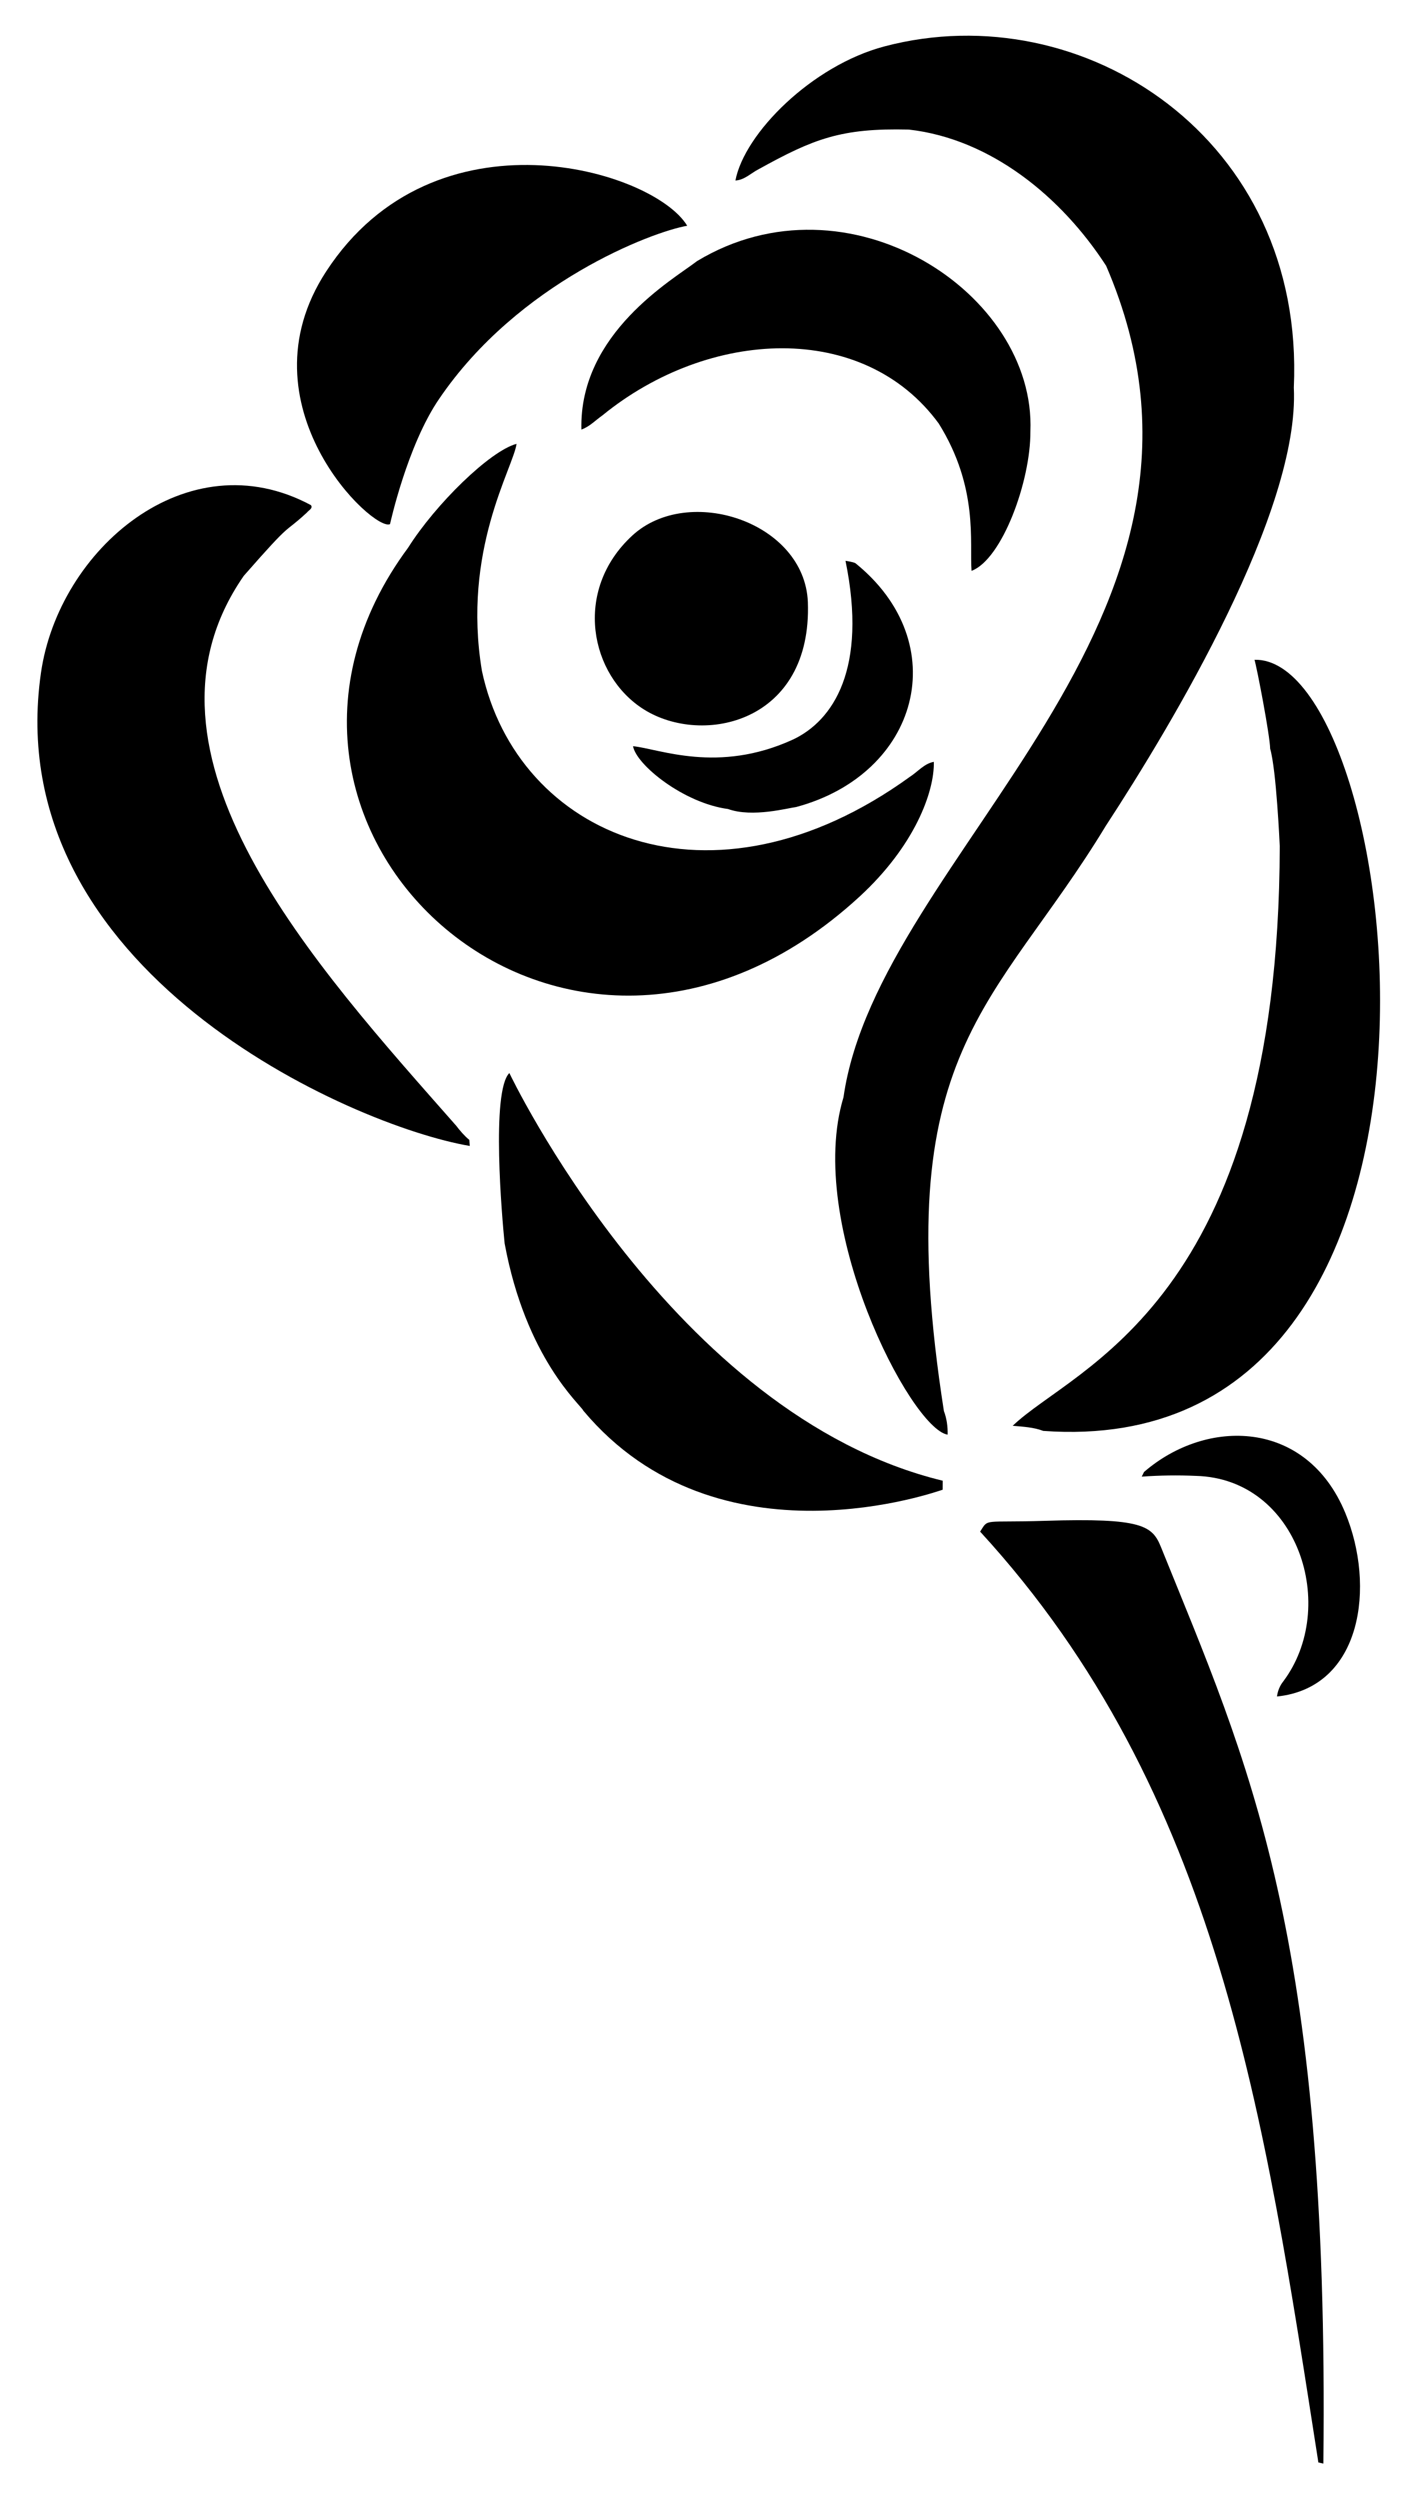
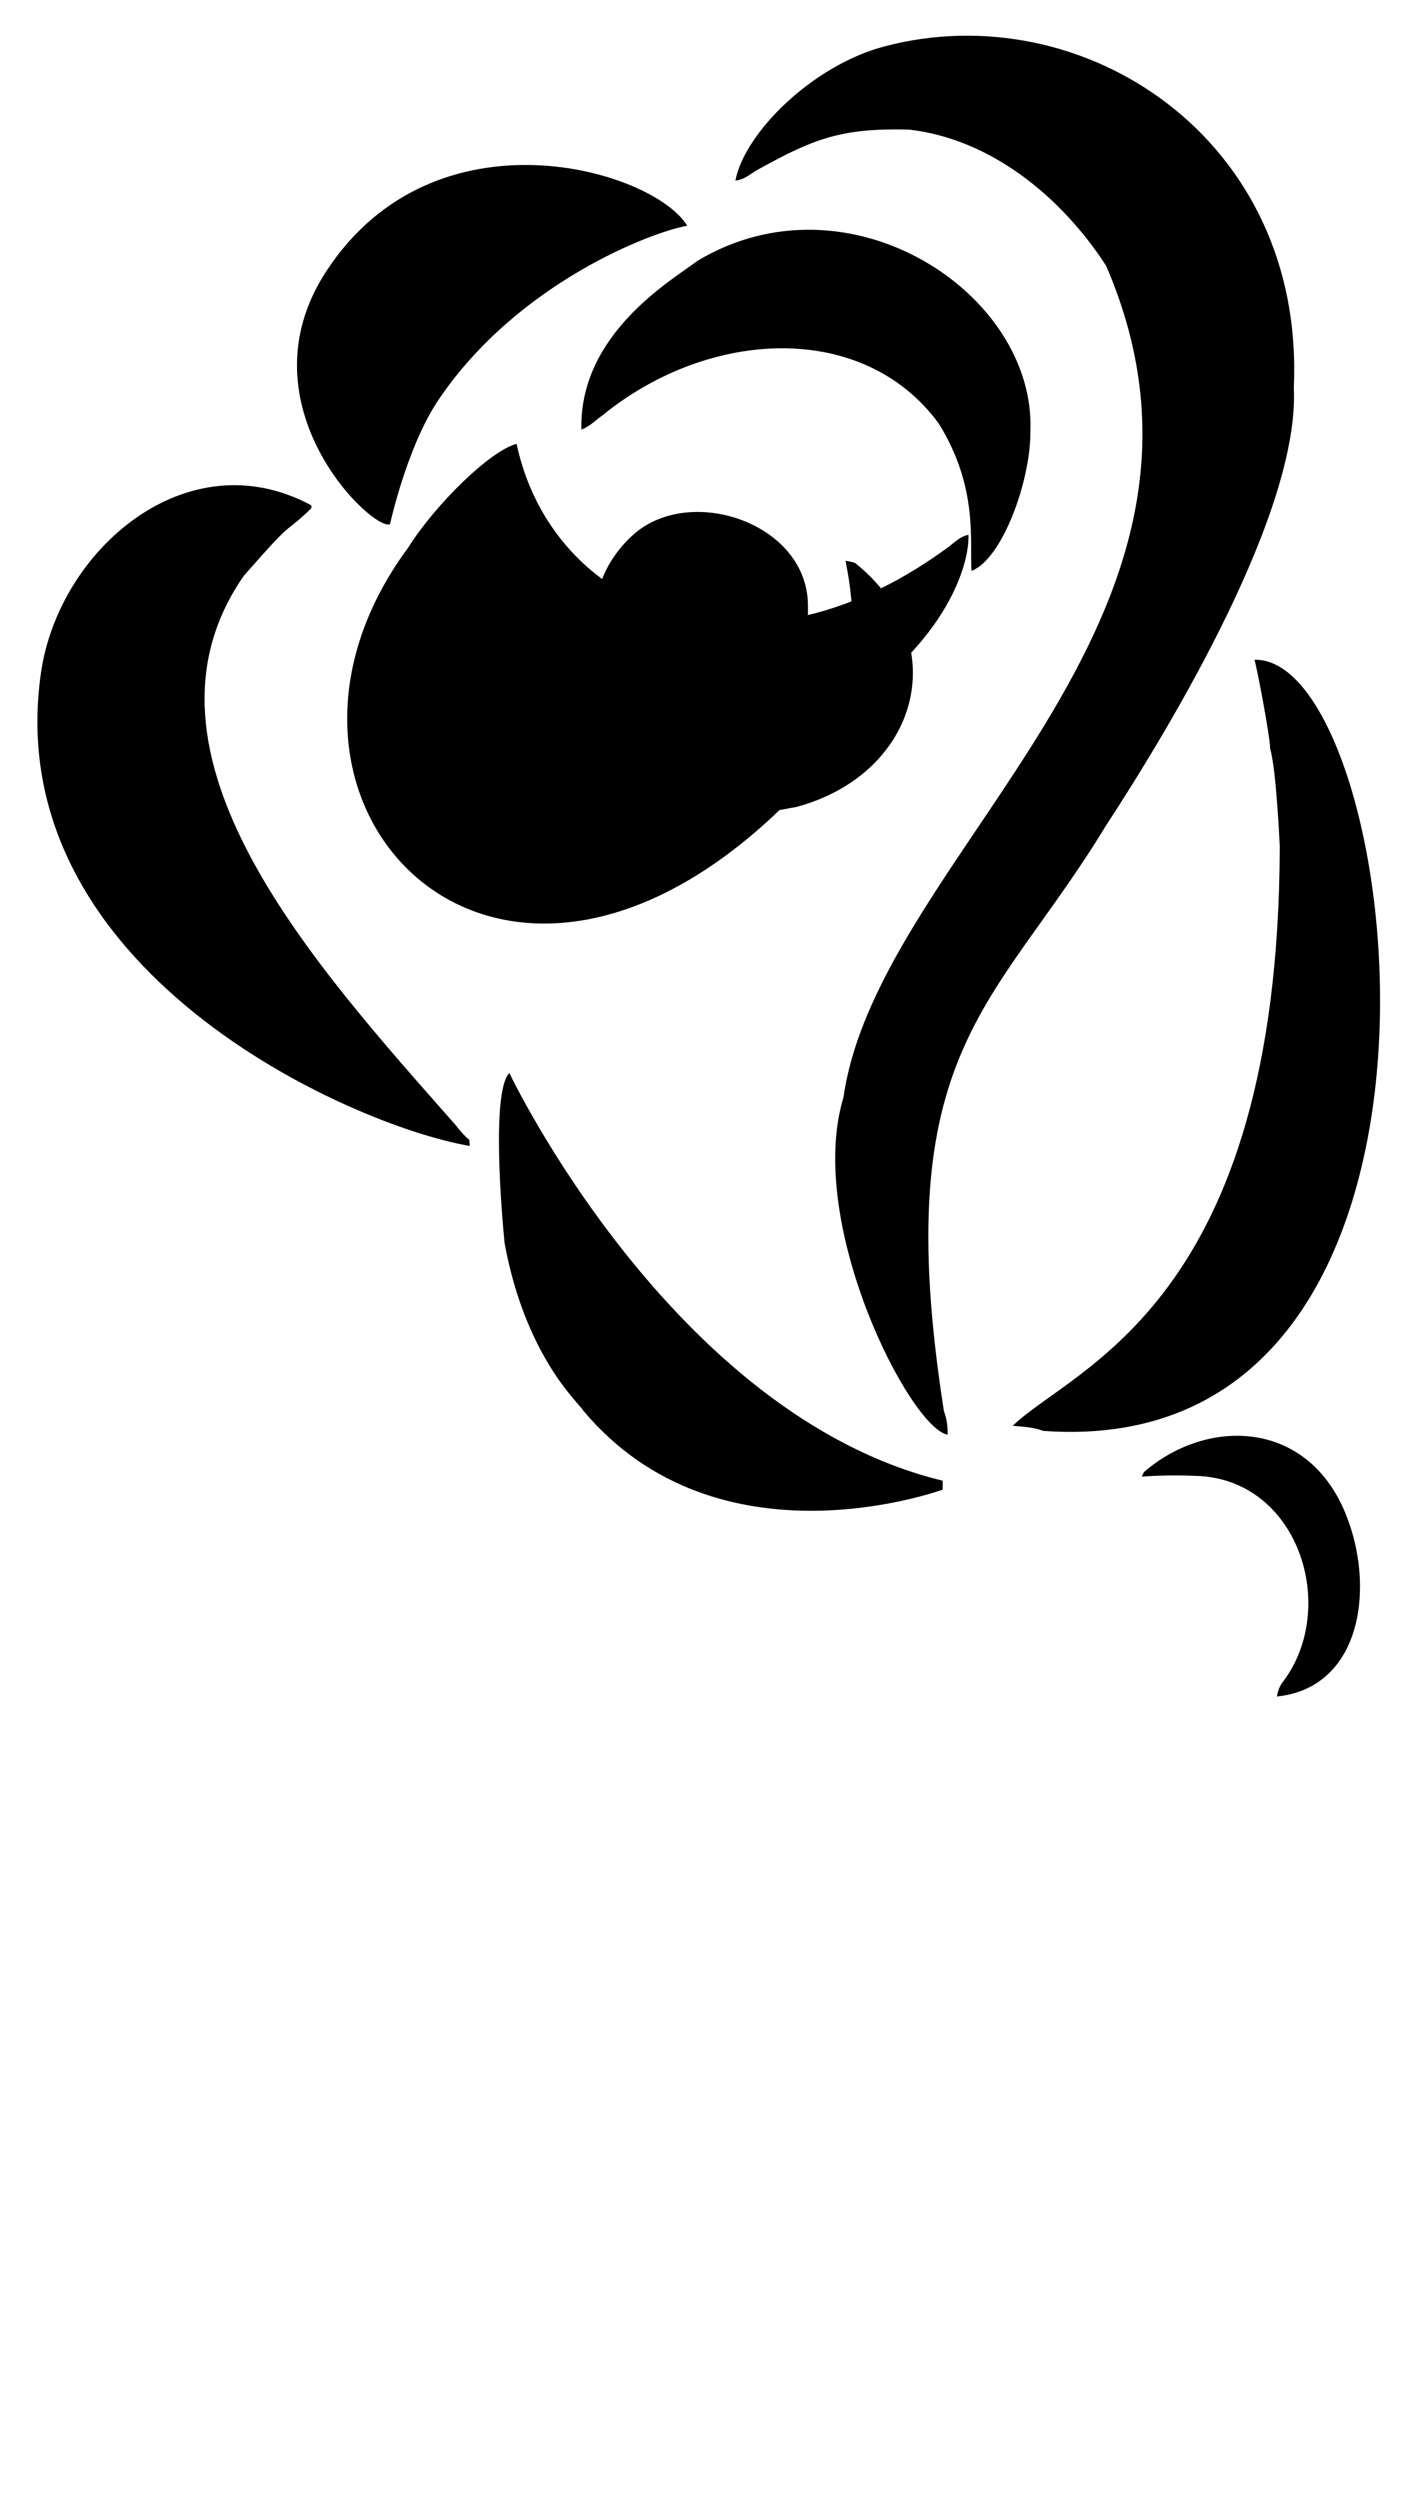
<svg xmlns="http://www.w3.org/2000/svg" version="1.1" id="Layer_1" x="0px" y="0px" viewBox="0 0 936.542 1647.854" enable-background="new 0 0 936.542 1647.854" xml:space="preserve">
  <g>
    <path d="M853.323,255.484c3.974,81.139-79.594,220.979-124.024,288.933c-73.034,120.353-144.087,147.21-106.756,385.737   c1.881,4.968,2.589,10.225,2.46,15.547c-24.542-4.001-94.003-138.93-68.7-222.356c23.038-161.149,274.509-313.318,173.238-548.124   c-29.327-45.292-75.886-83.621-130.085-89.81c-44.864-1.107-62.926,6.145-99.136,26.143c-5.065,2.589-9.309,7.106-15.29,7.444   c5.982-31.248,50.607-75.841,98.347-88.427C714.435-3.977,860.829,91.417,853.323,255.484z" />
    <path d="M453.244,148.824c-22.925,3.876-111.294,37.299-163.479,113.911c-21.226,30.845-32.519,82.736-32.519,82.736   c-10.577,5.612-99.784-78.173-42.111-166.568C286.768,69.107,430.974,111.904,453.244,148.824z" />
    <path d="M679.587,284.376c0.175,32.868-18.677,84.325-38.811,91.917c-1.411-18.69,4.749-54.772-21.641-97.11   c-49.596-67.75-151.472-62.753-221.874-5.321c-4.534,3.183-8.473,7.428-13.811,9.293c-1.558-63.714,60.806-99.071,76.29-111.05   C559.091,112.141,683.321,192.875,679.587,284.376z" />
-     <path d="M340.699,292.559c-2.368,16.31-36.031,70.278-22.862,149.636c23.199,108.85,151.103,164.775,282.406,69.761   c5.161-3.328,9.341-8.634,15.66-9.775c0.436,19.957-12.835,55.646-49.117,88.957C373.228,768.854,131.86,546.426,269.153,361.05   C287.332,332.229,323.209,297.193,340.699,292.559z" />
+     <path d="M340.699,292.559c23.199,108.85,151.103,164.775,282.406,69.761   c5.161-3.328,9.341-8.634,15.66-9.775c0.436,19.957-12.835,55.646-49.117,88.957C373.228,768.854,131.86,546.426,269.153,361.05   C287.332,332.229,323.209,297.193,340.699,292.559z" />
    <path d="M205.051,332.962c1.624,2.042-1.608,3.505-2.621,4.888c-16.606,15.348-8.125,3.493-41.658,41.738   c-81.517,117.404,47.647,257.453,140.054,362.409c2.605,3.392,5.402,6.672,8.714,9.422c0.064,0.997,0.209,2.974,0.273,3.955   C232.071,742.246-1.179,639.66,27.021,443.481C38.683,362.367,123.265,289.129,205.051,332.962z" />
    <path d="M532.812,396.855c2.922,79.53-69.251,95.082-108.008,70.874c-35.759-22.336-47.119-78.497-7.754-114.732   C454,318.987,530.648,344.037,532.812,396.855z" />
    <path d="M557.637,369.668c2.154,0.434,4.421,0.643,6.463,1.511c65.562,52.845,42.175,138.95-38.989,160.793   c-4.804,0.52-28.807,7.159-44.969,1.302c-29.05-3.831-60.537-29.051-62.624-41.416c17.749,1.879,56.003,18.183,105.245-4.261   C549.608,475.076,572.196,440.74,557.637,369.668z" />
    <path d="M827.39,434.911c98.806-2.456,165.073,530.264-139.363,508.3c-6.431-2.46-13.328-2.749-20.113-3.36   c40.525-39.024,175.51-80.316,176.132-382.056c-0.064-1.002-2.213-50.245-6.335-64.263   C837.595,484.955,828.994,440.196,827.39,434.911z" />
    <path d="M335.94,707.317c0,0,107.208,225.482,285.815,268.74c-0.032,1.962-0.032,3.939-0.032,5.933   c-1.007,0.104-147.771,54.272-236.97-52.077c-1.698-3.9-37.926-34.403-51.931-110.294   C331.084,802.699,323.834,719.307,335.94,707.317z" />
    <path d="M887.196,997.119c20.102,48.342,11.198,115.296-44.967,121.179c0.434-3.617,1.817-7.01,4.052-9.856   c36.903-49.035,9.973-133.804-57.51-135.568c-11.914-0.531-23.859-0.37-35.757,0.498c0.386-0.772,1.142-2.299,1.511-3.071   C795.953,934.523,861.57,935.498,887.196,997.119z" />
-     <path d="M689.156,1002.493c64.545-2.046,70.863,3.228,76.618,17.477c57.296,141.844,111.091,253.666,107.036,603.958   c-0.82-0.177-2.46-0.547-3.296-0.724c-35.445-226.852-65.323-441.782-223.079-613.591   C652.134,1000.657,647.88,1003.806,689.156,1002.493z" />
  </g>
</svg>